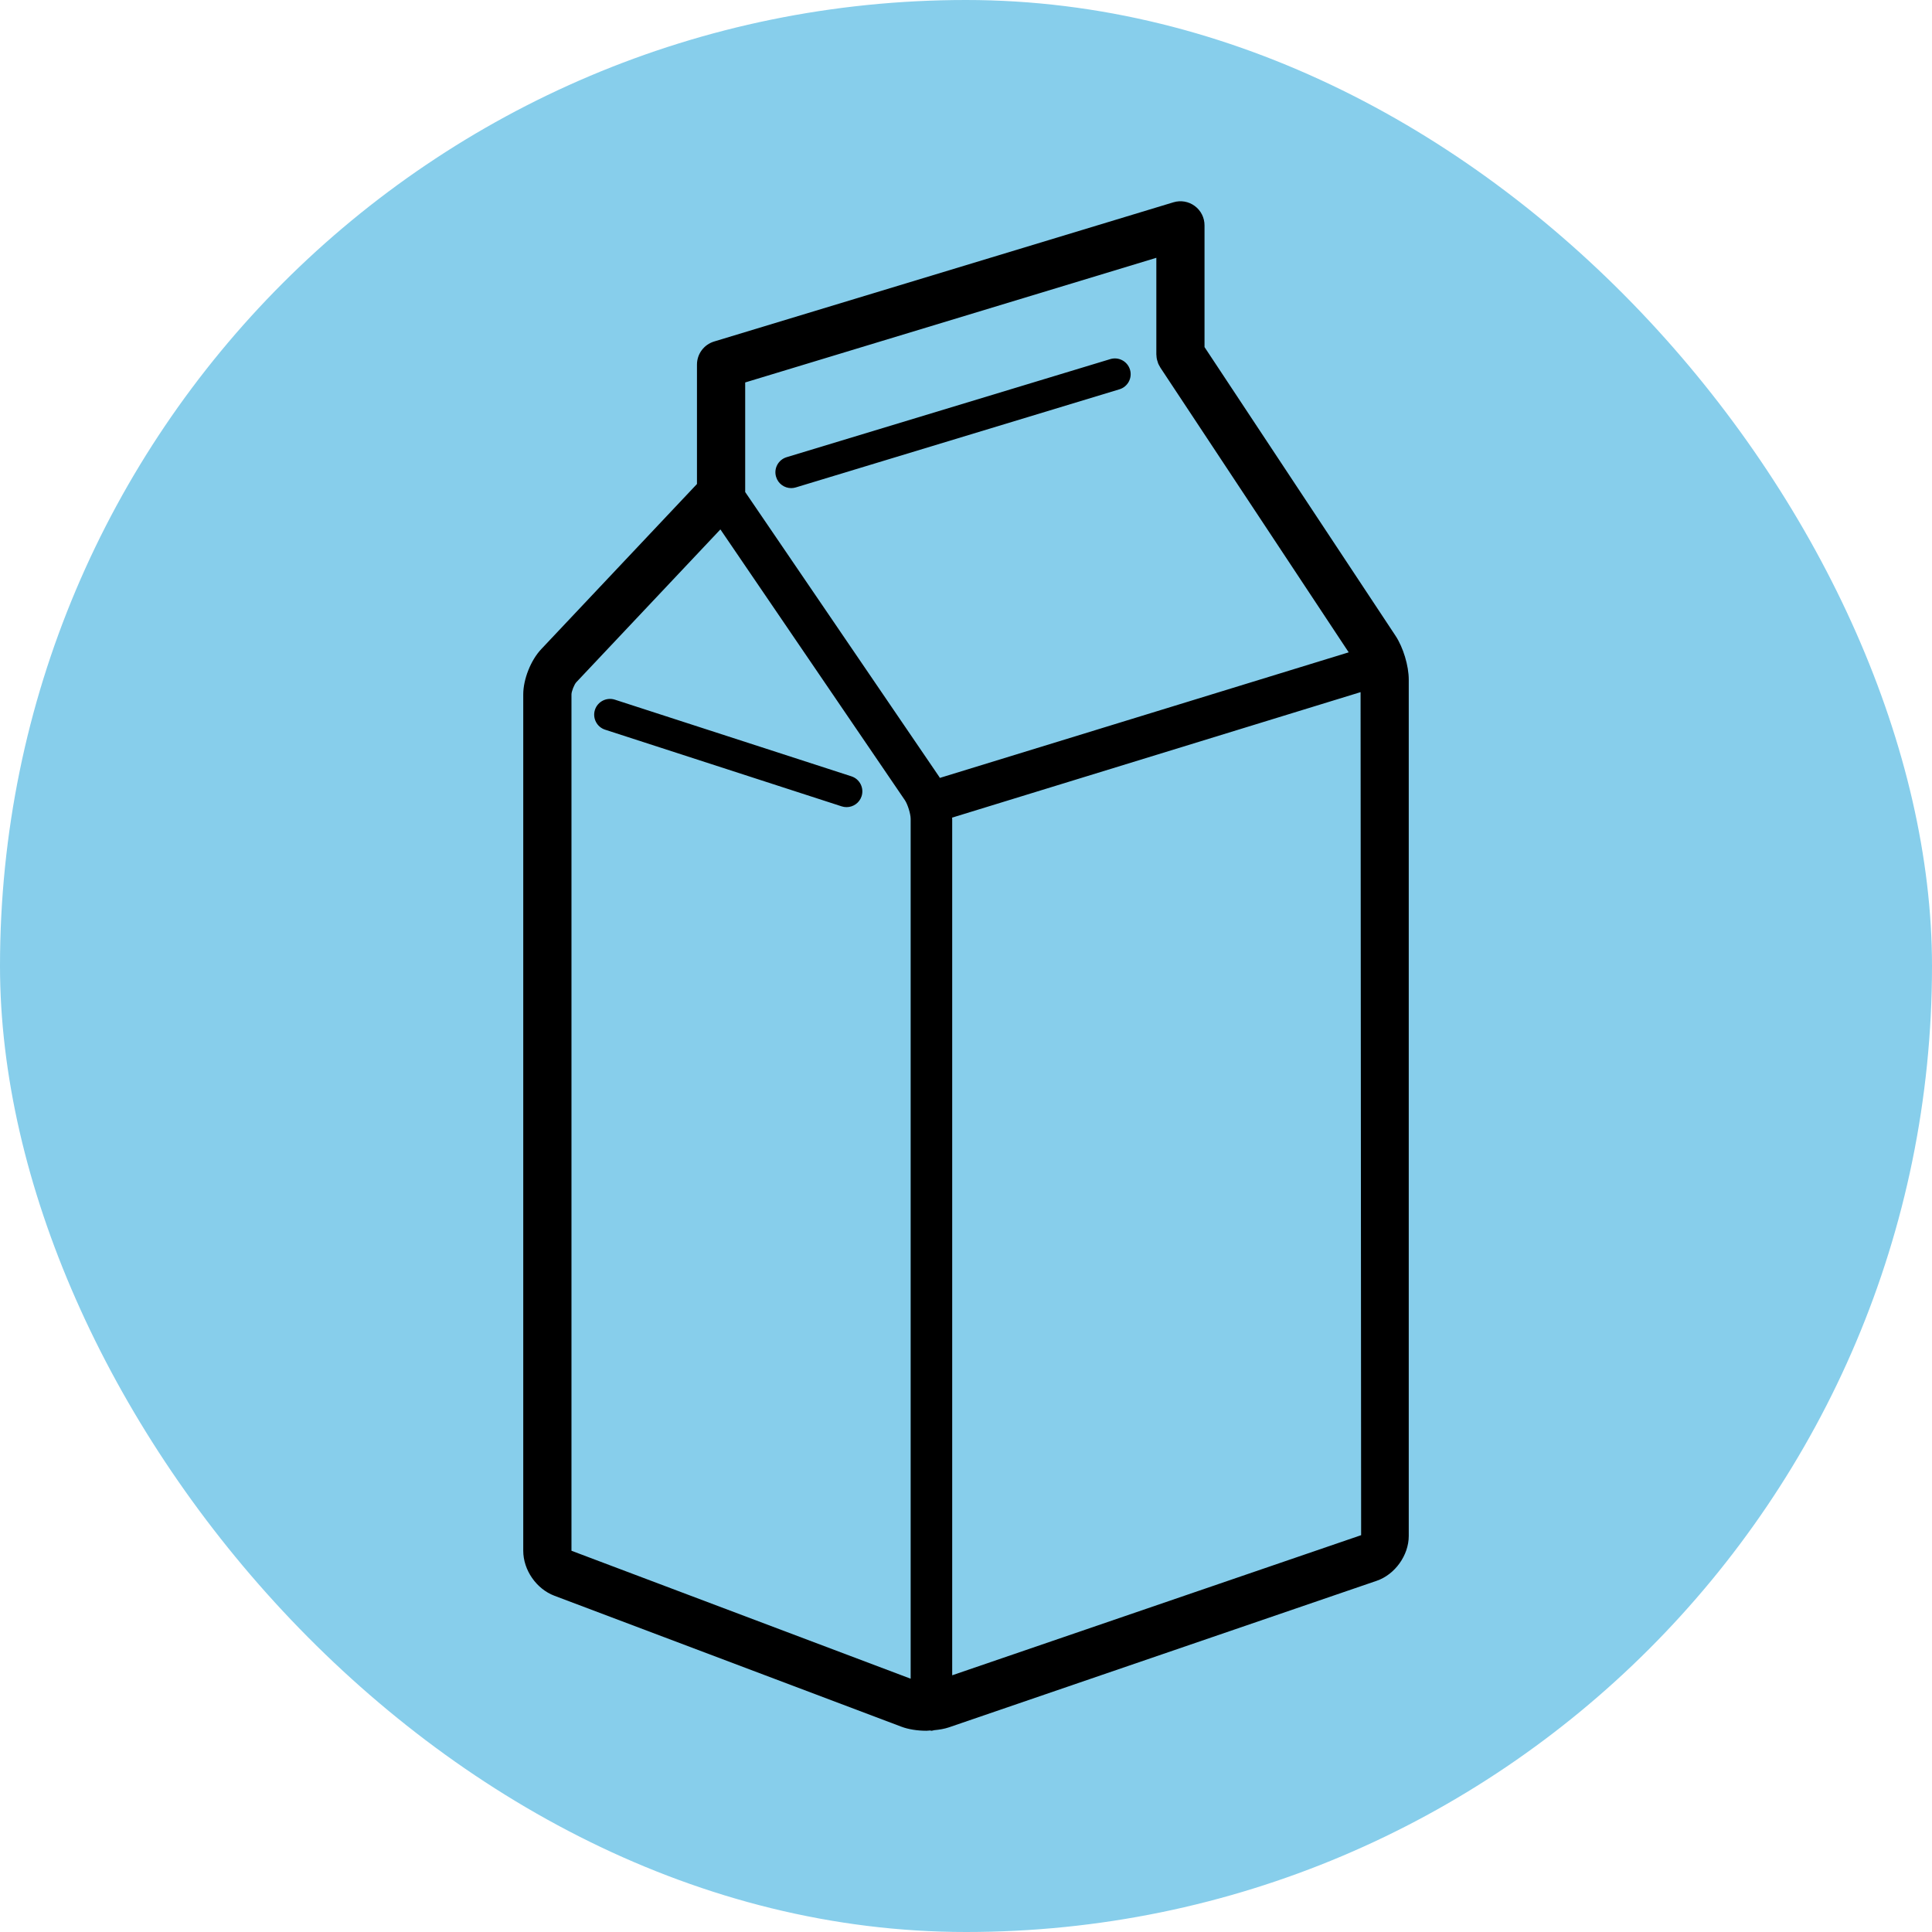
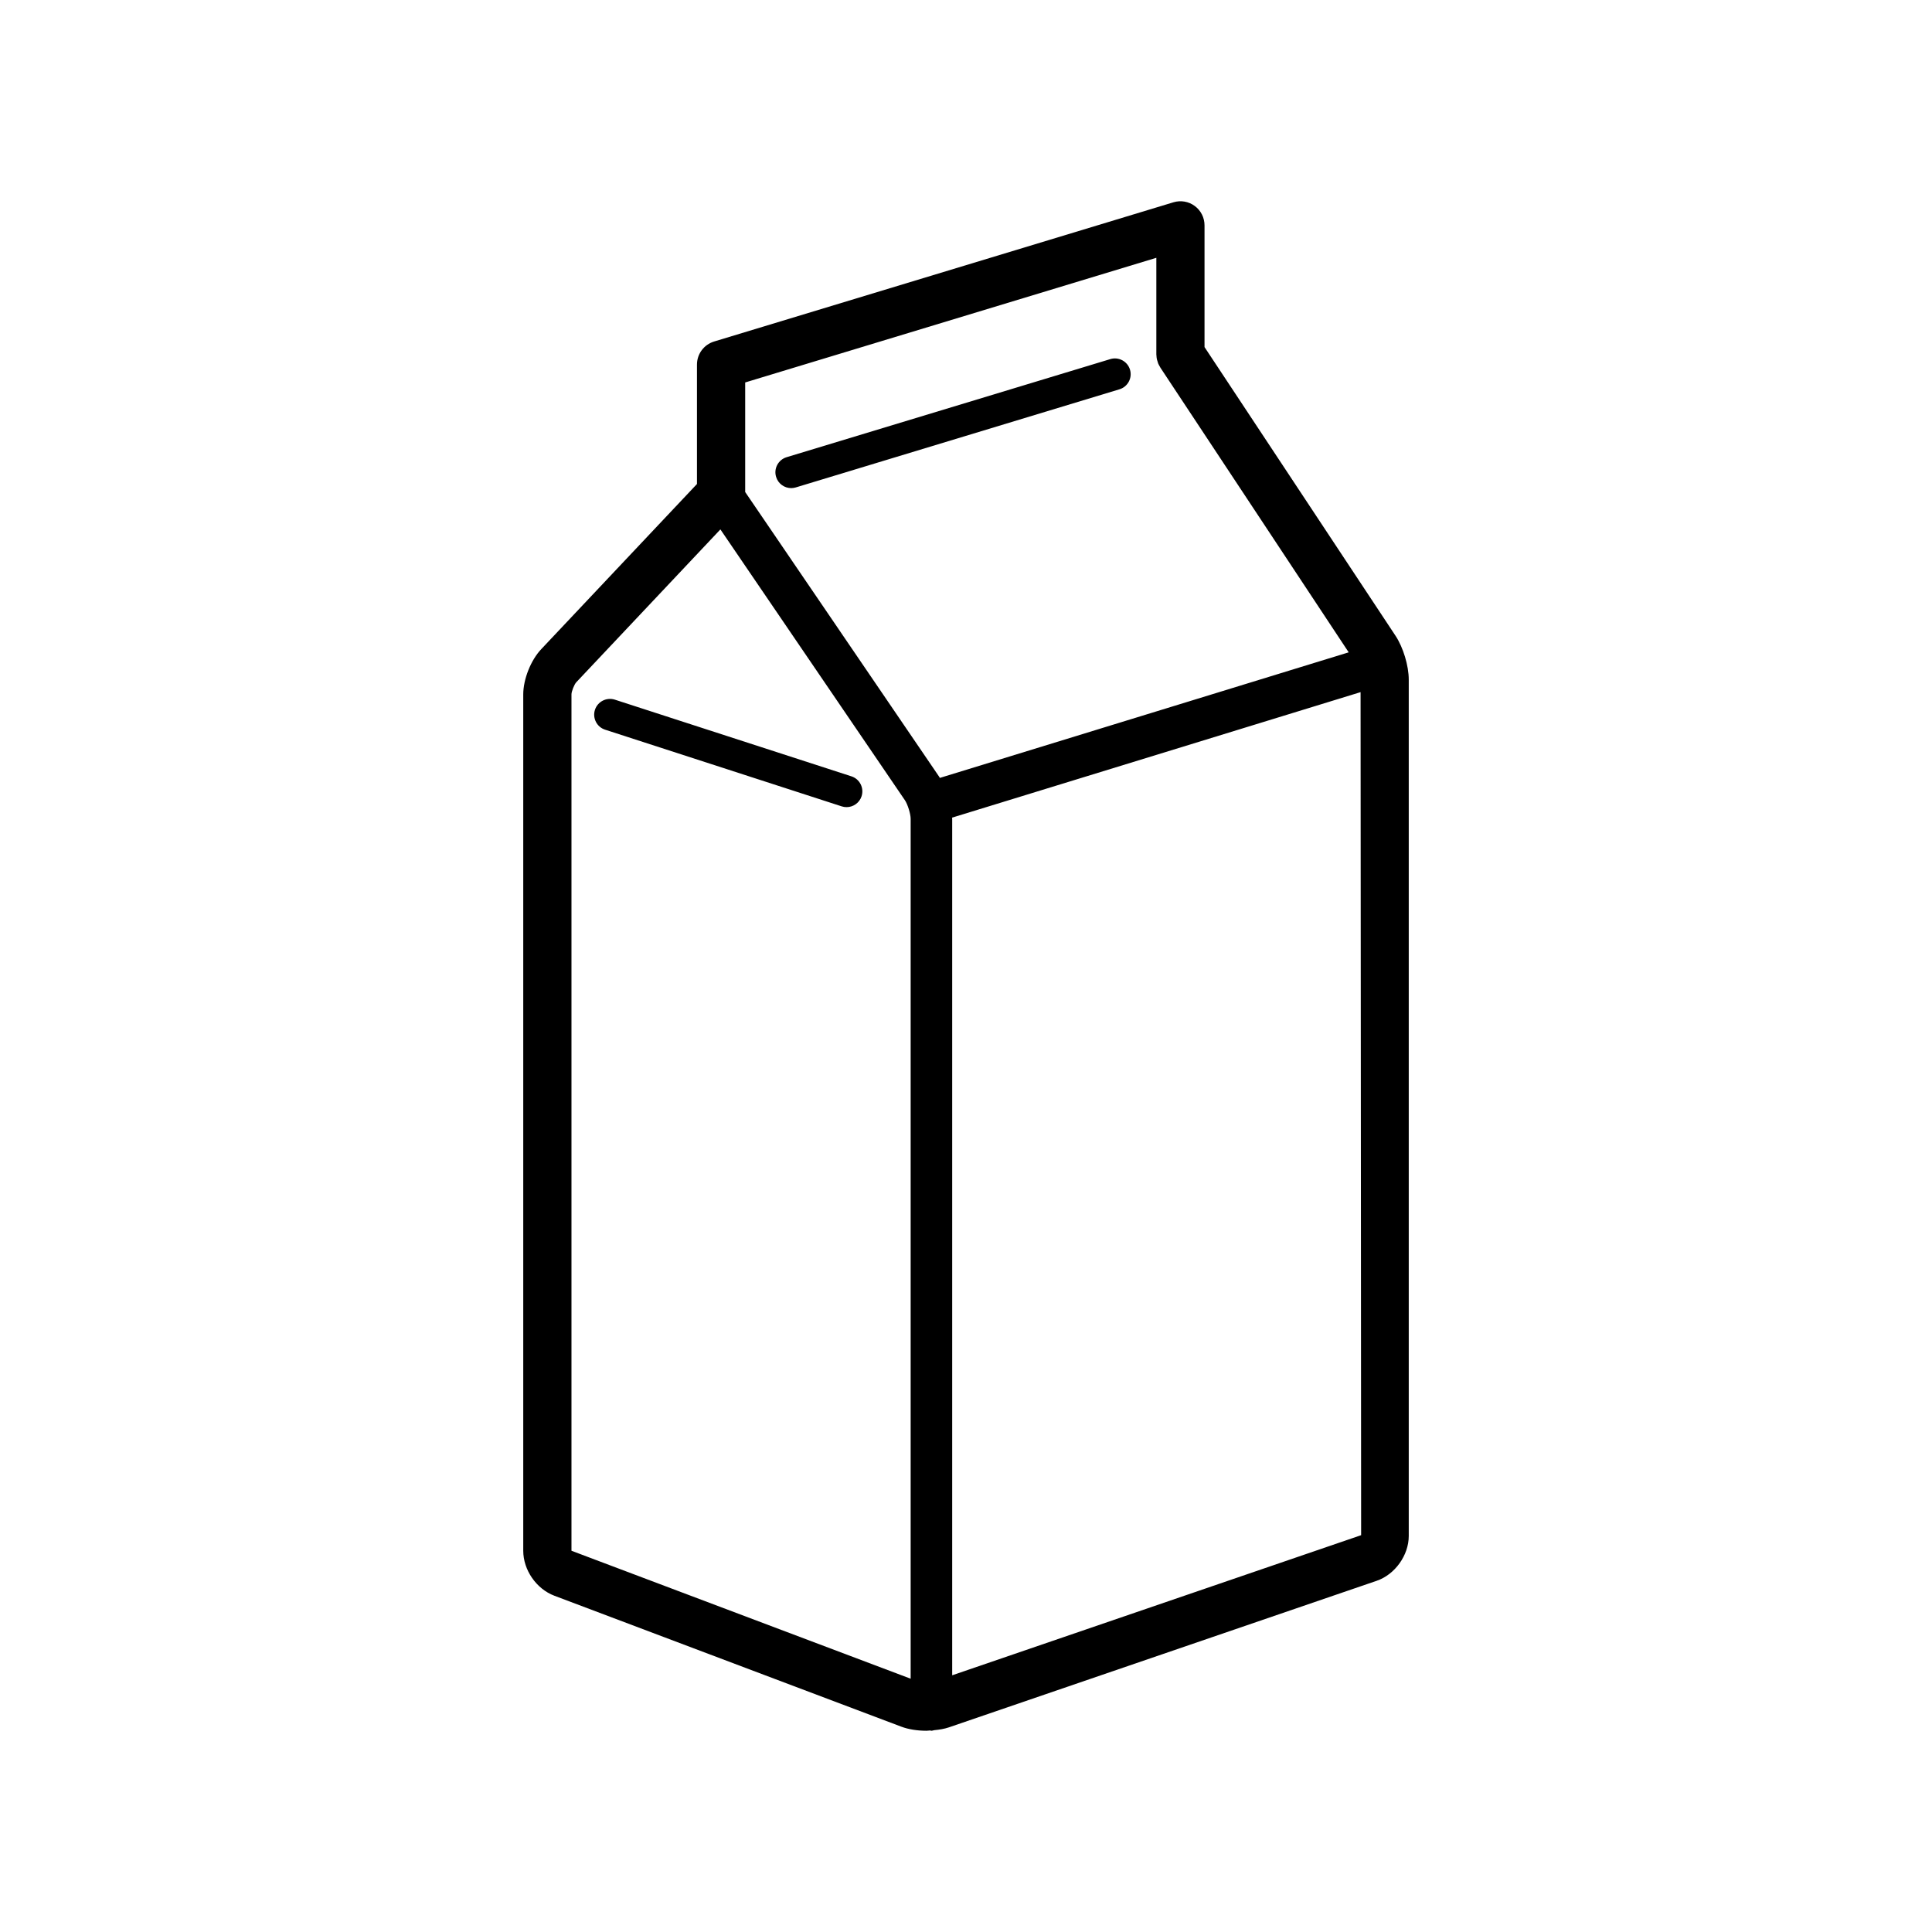
<svg xmlns="http://www.w3.org/2000/svg" width="48" height="48" viewBox="0 0 48 48" fill="none">
-   <rect width="48" height="48" rx="24" fill="#87CEEB" />
  <path d="M21.406 19.782C21.352 19.948 21.198 20.053 21.033 20.053C20.992 20.053 20.952 20.047 20.912 20.034L15.034 18.129C14.828 18.063 14.715 17.841 14.781 17.636C14.848 17.43 15.069 17.317 15.276 17.383L21.154 19.288C21.36 19.355 21.472 19.576 21.406 19.782ZM19.657 12.127C19.695 12.127 19.733 12.121 19.771 12.11L27.813 9.672C28.02 9.609 28.137 9.39 28.074 9.183C28.011 8.976 27.792 8.859 27.585 8.922L19.543 11.359C19.336 11.422 19.218 11.641 19.282 11.848C19.333 12.018 19.489 12.127 19.657 12.127ZM35 16.885V38.161C35 38.64 34.658 39.118 34.205 39.274L23.574 42.916C23.465 42.953 23.339 42.974 23.21 42.986C23.186 42.989 23.165 43 23.141 43C23.13 43 23.12 42.994 23.108 42.993C23.076 42.995 23.046 43 23.014 43C22.793 43 22.57 42.966 22.391 42.898L13.774 39.646C13.326 39.477 13 39.007 13 38.528V17.252C13 16.875 13.188 16.402 13.447 16.128L17.316 12.025V9.058C17.316 8.794 17.489 8.562 17.741 8.485L29.154 5.026C29.336 4.971 29.532 5.005 29.684 5.118C29.837 5.231 29.926 5.409 29.926 5.599V8.623L34.673 15.798C34.862 16.085 35 16.541 35 16.885ZM18.514 9.502V12.224L23.335 19.3C23.34 19.308 23.345 19.319 23.35 19.327L33.508 16.207L28.832 9.138L28.831 9.136L28.829 9.133C28.823 9.124 28.82 9.116 28.815 9.107C28.8 9.082 28.786 9.057 28.774 9.029C28.767 9.012 28.763 8.994 28.758 8.976C28.752 8.956 28.744 8.938 28.741 8.918C28.735 8.891 28.734 8.864 28.732 8.837C28.732 8.825 28.729 8.814 28.729 8.803V6.405L18.514 9.502ZM22.625 41.707V20.344C22.625 20.221 22.551 19.983 22.482 19.881L17.898 13.153L14.318 16.95C14.268 17.003 14.198 17.178 14.198 17.252V38.528L22.625 41.707ZM33.817 38.141L33.803 17.196L23.654 20.314C23.654 20.323 23.657 20.335 23.657 20.344V41.622L33.817 38.141Z" fill="black" />
</svg>